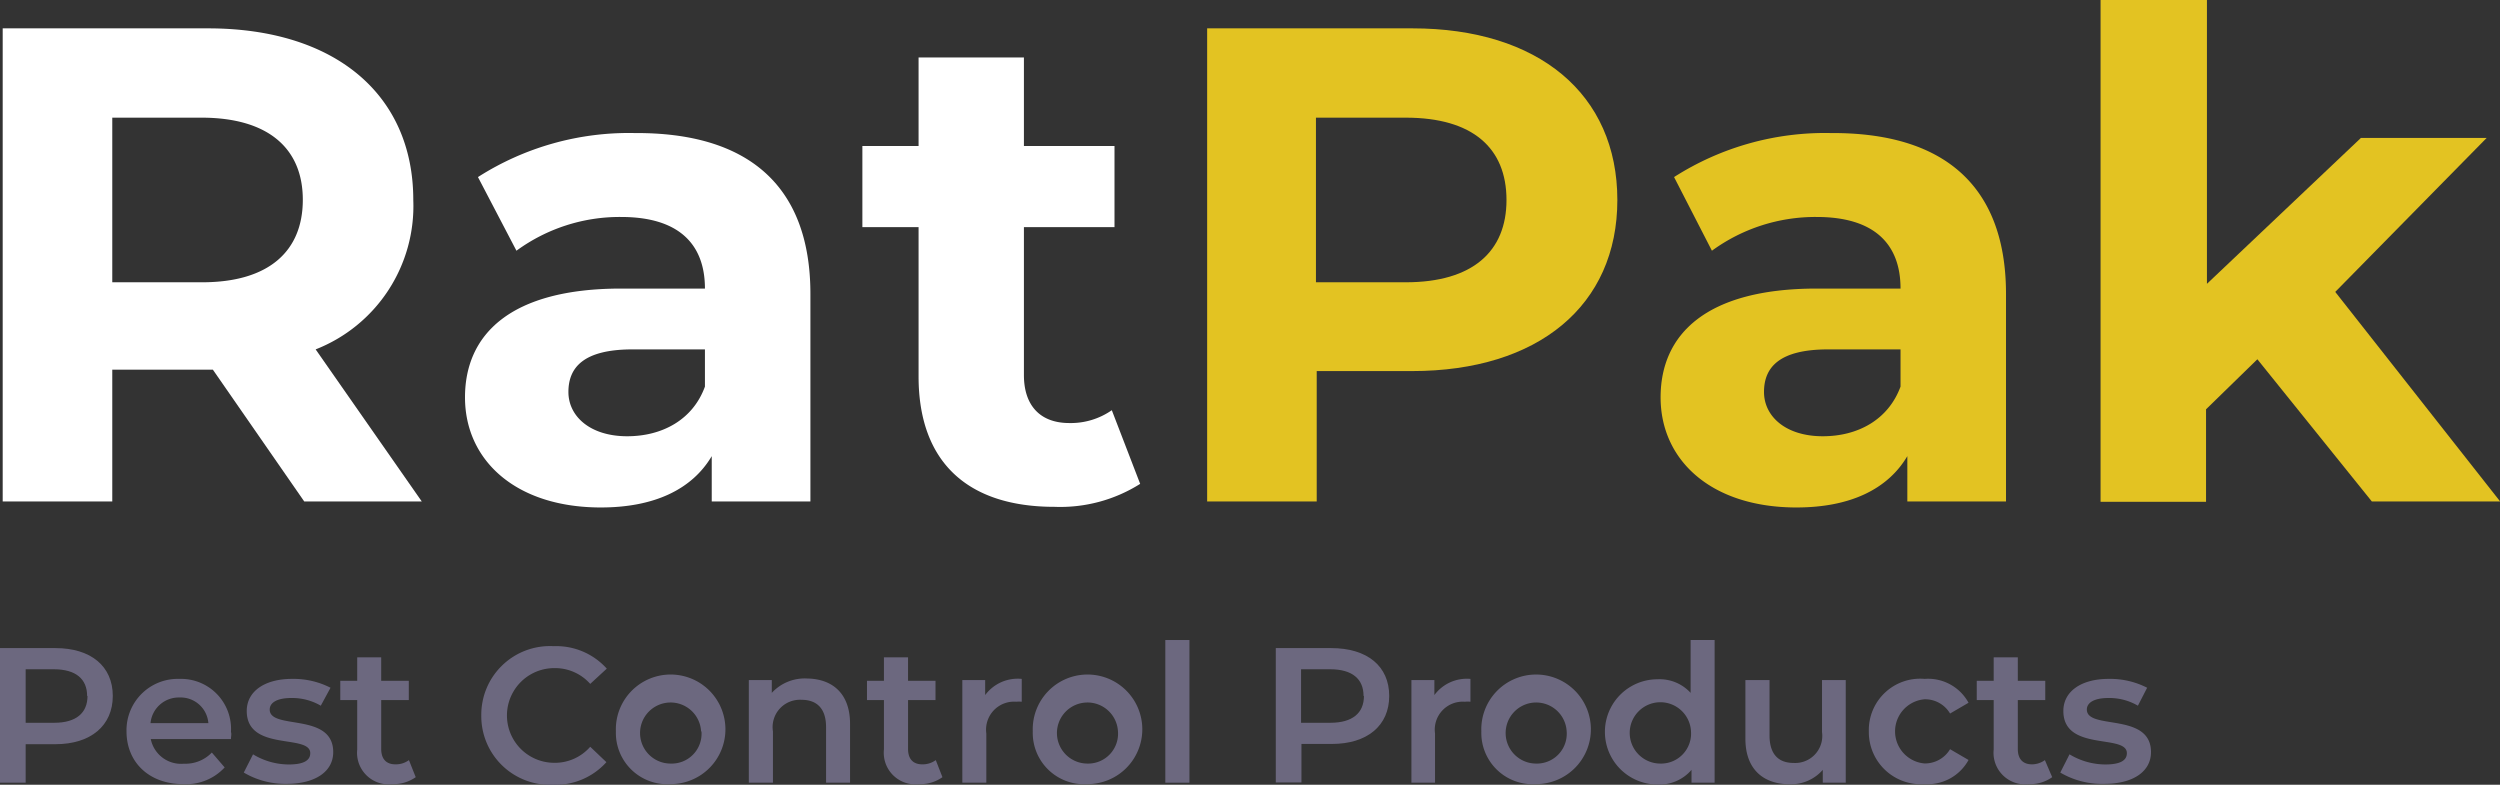
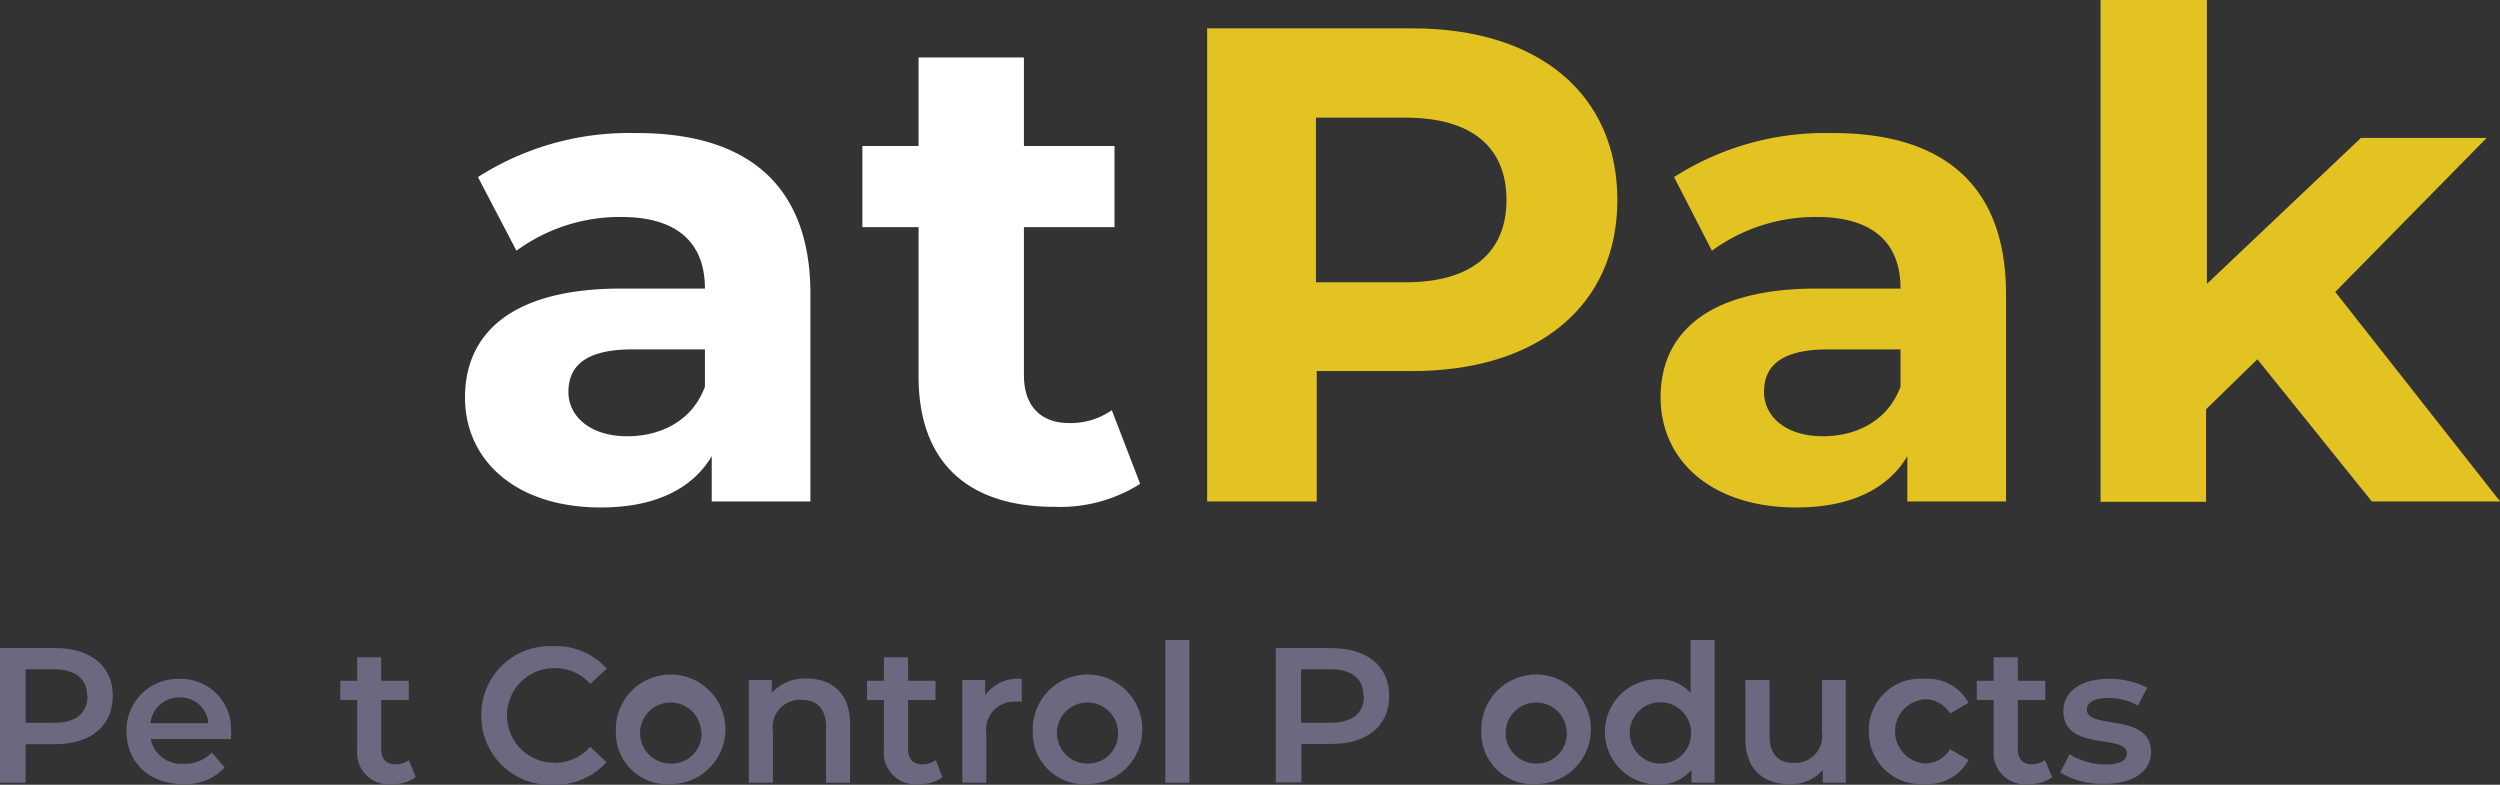
<svg xmlns="http://www.w3.org/2000/svg" viewBox="0 0 194.84 61.16">
  <rect x="0" y="0" width="194.84" height="61.16" fill="#333333" stroke="none" />
  <defs>
    <style>.cls-1{fill:#fff;}.cls-2{fill:#e3c322;}.cls-3{fill:#6c687f;}</style>
  </defs>
  <g id="Layer_2" data-name="Layer 2">
    <g id="Layer_1-2" data-name="Layer 1">
-       <path class="cls-1" d="M23.71,39.08,16.59,28.81H8.75V39.08H.21V2.21h16c9.85,0,16,5.11,16,13.38A12,12,0,0,1,24.6,27.23l8.27,11.85Zm-8-29.91H8.75V22h7c5.21,0,7.85-2.43,7.85-6.43S20.91,9.17,15.7,9.17Z" />
      <path class="cls-1" d="M63.16,22.91V39.08H55.47V35.55c-1.53,2.59-4.48,4-8.64,4-6.64,0-10.59-3.68-10.59-8.58s3.53-8.48,12.17-8.48h6.53c0-3.53-2.11-5.58-6.53-5.58a13.62,13.62,0,0,0-8.16,2.63l-3-5.74a21.84,21.84,0,0,1,12.23-3.43C58.15,10.32,63.16,14.33,63.16,22.91Zm-8.22,7.22v-2.9H49.3c-3.84,0-5,1.42-5,3.32S46,34,48.88,34C51.62,34,54,32.71,54.94,30.13Z" />
      <path class="cls-1" d="M88.86,37.71a11.66,11.66,0,0,1-6.69,1.79c-6.69,0-10.58-3.42-10.58-10.16V17.7H67.21V11.38h4.38V4.48H79.8v6.9h7.06V17.7H79.8V29.23c0,2.43,1.32,3.74,3.53,3.74a5.59,5.59,0,0,0,3.32-1Z" />
      <path class="cls-2" d="M126.05,15.59c0,8.22-6.16,13.33-16,13.33h-7.43V39.08H94.08V2.21h16C119.89,2.21,126.05,7.32,126.05,15.59Zm-8.64,0c0-4.05-2.63-6.42-7.85-6.42h-7V22h7C114.78,22,117.41,19.59,117.41,15.59Z" />
      <path class="cls-2" d="M156.34,22.91V39.08h-7.69V35.55c-1.53,2.59-4.48,4-8.64,4-6.64,0-10.59-3.68-10.59-8.58s3.53-8.48,12.17-8.48h6.53c0-3.53-2.11-5.58-6.53-5.58a13.68,13.68,0,0,0-8.17,2.63l-2.95-5.74a21.84,21.84,0,0,1,12.23-3.43C151.33,10.32,156.34,14.33,156.34,22.91Zm-8.22,7.22v-2.9h-5.64c-3.84,0-5,1.42-5,3.32S139.17,34,142.06,34C144.8,34,147.17,32.71,148.12,30.13Z" />
      <path class="cls-2" d="M175.93,28l-4,3.9v7.21h-8.22V0H172V22.12l12-11.37h9.8l-11.8,12,12.85,16.33h-10Z" />
      <path class="cls-3" d="M8.79,54.24C8.79,56.55,7.08,58,4.32,58H2v3H0V50.51H4.32C7.08,50.51,8.79,51.92,8.79,54.24Zm-2,0c0-1.32-.88-2.08-2.59-2.08H2v4.17H4.23C5.94,56.33,6.82,55.56,6.82,54.24Z" />
      <path class="cls-3" d="M18,57.6H11.75a2.41,2.41,0,0,0,2.59,1.92,2.84,2.84,0,0,0,2.17-.87l1,1.16a4.08,4.08,0,0,1-3.23,1.3c-2.68,0-4.42-1.72-4.42-4.11A4,4,0,0,1,14,52.91a3.9,3.9,0,0,1,4,4.14C18.06,57.2,18,57.42,18,57.6Zm-6.3-1.24h4.54a2.17,2.17,0,0,0-2.26-2A2.21,2.21,0,0,0,11.73,56.36Z" />
-       <path class="cls-3" d="M19,60.21l.72-1.42a5.41,5.41,0,0,0,2.79.79c1.18,0,1.67-.33,1.67-.88,0-1.53-4.95-.09-4.95-3.29,0-1.51,1.37-2.5,3.53-2.5a6.33,6.33,0,0,1,3,.69L25,55a4.4,4.4,0,0,0-2.3-.6c-1.14,0-1.68.38-1.68.9,0,1.62,4.95.18,4.95,3.32,0,1.5-1.38,2.47-3.63,2.47A6.34,6.34,0,0,1,19,60.21Z" />
      <path class="cls-3" d="M32.4,60.57a3,3,0,0,1-1.8.54,2.46,2.46,0,0,1-2.76-2.7V54.56H26.52v-1.5h1.32V51.23h1.87v1.83h2.15v1.5H29.71v3.81c0,.78.39,1.2,1.11,1.2a1.71,1.71,0,0,0,1.05-.33Z" />
      <path class="cls-3" d="M37.51,55.76a5.35,5.35,0,0,1,5.63-5.4,5.3,5.3,0,0,1,4.15,1.75L46,53.3a3.66,3.66,0,0,0-2.8-1.23,3.69,3.69,0,1,0,0,7.38A3.65,3.65,0,0,0,46,58.2l1.26,1.2a5.32,5.32,0,0,1-4.17,1.76A5.35,5.35,0,0,1,37.51,55.76Z" />
      <path class="cls-3" d="M48,57a4.27,4.27,0,1,1,4.26,4.11A4,4,0,0,1,48,57Zm6.64,0a2.38,2.38,0,1,0-2.38,2.51A2.33,2.33,0,0,0,54.67,57Z" />
      <path class="cls-3" d="M66.25,56.42V61H64.38V56.66c0-1.43-.71-2.12-1.91-2.12A2.13,2.13,0,0,0,60.24,57v4H58.36V53h1.79v1a3.49,3.49,0,0,1,2.76-1.12C64.83,52.91,66.25,54,66.25,56.42Z" />
      <path class="cls-3" d="M73.45,60.57a2.94,2.94,0,0,1-1.8.54,2.46,2.46,0,0,1-2.76-2.7V54.56H67.57v-1.5h1.32V51.23h1.88v1.83h2.14v1.5H70.77v3.81c0,.78.39,1.2,1.11,1.2a1.73,1.73,0,0,0,1.05-.33Z" />
      <path class="cls-3" d="M79.63,52.91v1.78a2.29,2.29,0,0,0-.43,0,2.18,2.18,0,0,0-2.33,2.47V61H75V53h1.78v1.17A3.16,3.16,0,0,1,79.63,52.91Z" />
      <path class="cls-3" d="M80.49,57a4.27,4.27,0,1,1,4.26,4.11A4,4,0,0,1,80.49,57Zm6.64,0a2.38,2.38,0,1,0-2.38,2.51A2.33,2.33,0,0,0,87.13,57Z" />
      <path class="cls-3" d="M90.82,49.88H92.7V61H90.82Z" />
      <path class="cls-3" d="M108.27,54.24c0,2.31-1.71,3.74-4.47,3.74h-2.37v3h-2V50.51h4.32C106.56,50.51,108.27,51.92,108.27,54.24Zm-2,0c0-1.32-.88-2.08-2.59-2.08h-2.28v4.17h2.28C105.42,56.33,106.3,55.56,106.3,54.24Z" />
-       <path class="cls-3" d="M114.6,52.91v1.78a2.39,2.39,0,0,0-.44,0,2.18,2.18,0,0,0-2.32,2.47V61H110V53h1.79v1.17A3.15,3.15,0,0,1,114.6,52.91Z" />
      <path class="cls-3" d="M115.45,57a4.27,4.27,0,1,1,4.26,4.11A4,4,0,0,1,115.45,57Zm6.65,0a2.38,2.38,0,1,0-2.39,2.51A2.33,2.33,0,0,0,122.1,57Z" />
      <path class="cls-3" d="M133.63,49.88V61h-1.8V60a3.28,3.28,0,0,1-2.65,1.14,4.1,4.1,0,0,1,0-8.2A3.27,3.27,0,0,1,131.76,54V49.88ZM131.79,57a2.39,2.39,0,1,0-2.39,2.51A2.34,2.34,0,0,0,131.79,57Z" />
      <path class="cls-3" d="M143.85,53v8h-1.79V60a3.28,3.28,0,0,1-2.58,1.12c-2,0-3.45-1.12-3.45-3.54V53h1.88v4.32c0,1.45.69,2.14,1.87,2.14A2.11,2.11,0,0,0,142,57.05V53Z" />
      <path class="cls-3" d="M145.65,57A4,4,0,0,1,150,52.91a3.59,3.59,0,0,1,3.42,1.86l-1.44.84a2.25,2.25,0,0,0-2-1.11,2.51,2.51,0,0,0,0,5,2.28,2.28,0,0,0,2-1.11l1.44.84A3.63,3.63,0,0,1,150,61.11,4.06,4.06,0,0,1,145.65,57Z" />
      <path class="cls-3" d="M159.94,60.57a2.94,2.94,0,0,1-1.8.54,2.46,2.46,0,0,1-2.76-2.7V54.56h-1.32v-1.5h1.32V51.23h1.88v1.83h2.14v1.5h-2.14v3.81c0,.78.39,1.2,1.11,1.2a1.73,1.73,0,0,0,1-.33Z" />
      <path class="cls-3" d="M160.57,60.21l.72-1.42a5.46,5.46,0,0,0,2.79.79c1.19,0,1.68-.33,1.68-.88,0-1.53-4.95-.09-4.95-3.29,0-1.51,1.37-2.5,3.53-2.5a6.33,6.33,0,0,1,3,.69L166.62,55a4.4,4.4,0,0,0-2.3-.6c-1.14,0-1.68.38-1.68.9,0,1.62,5,.18,5,3.32,0,1.5-1.38,2.47-3.63,2.47A6.38,6.38,0,0,1,160.57,60.21Z" />
    </g>
  </g>
</svg>